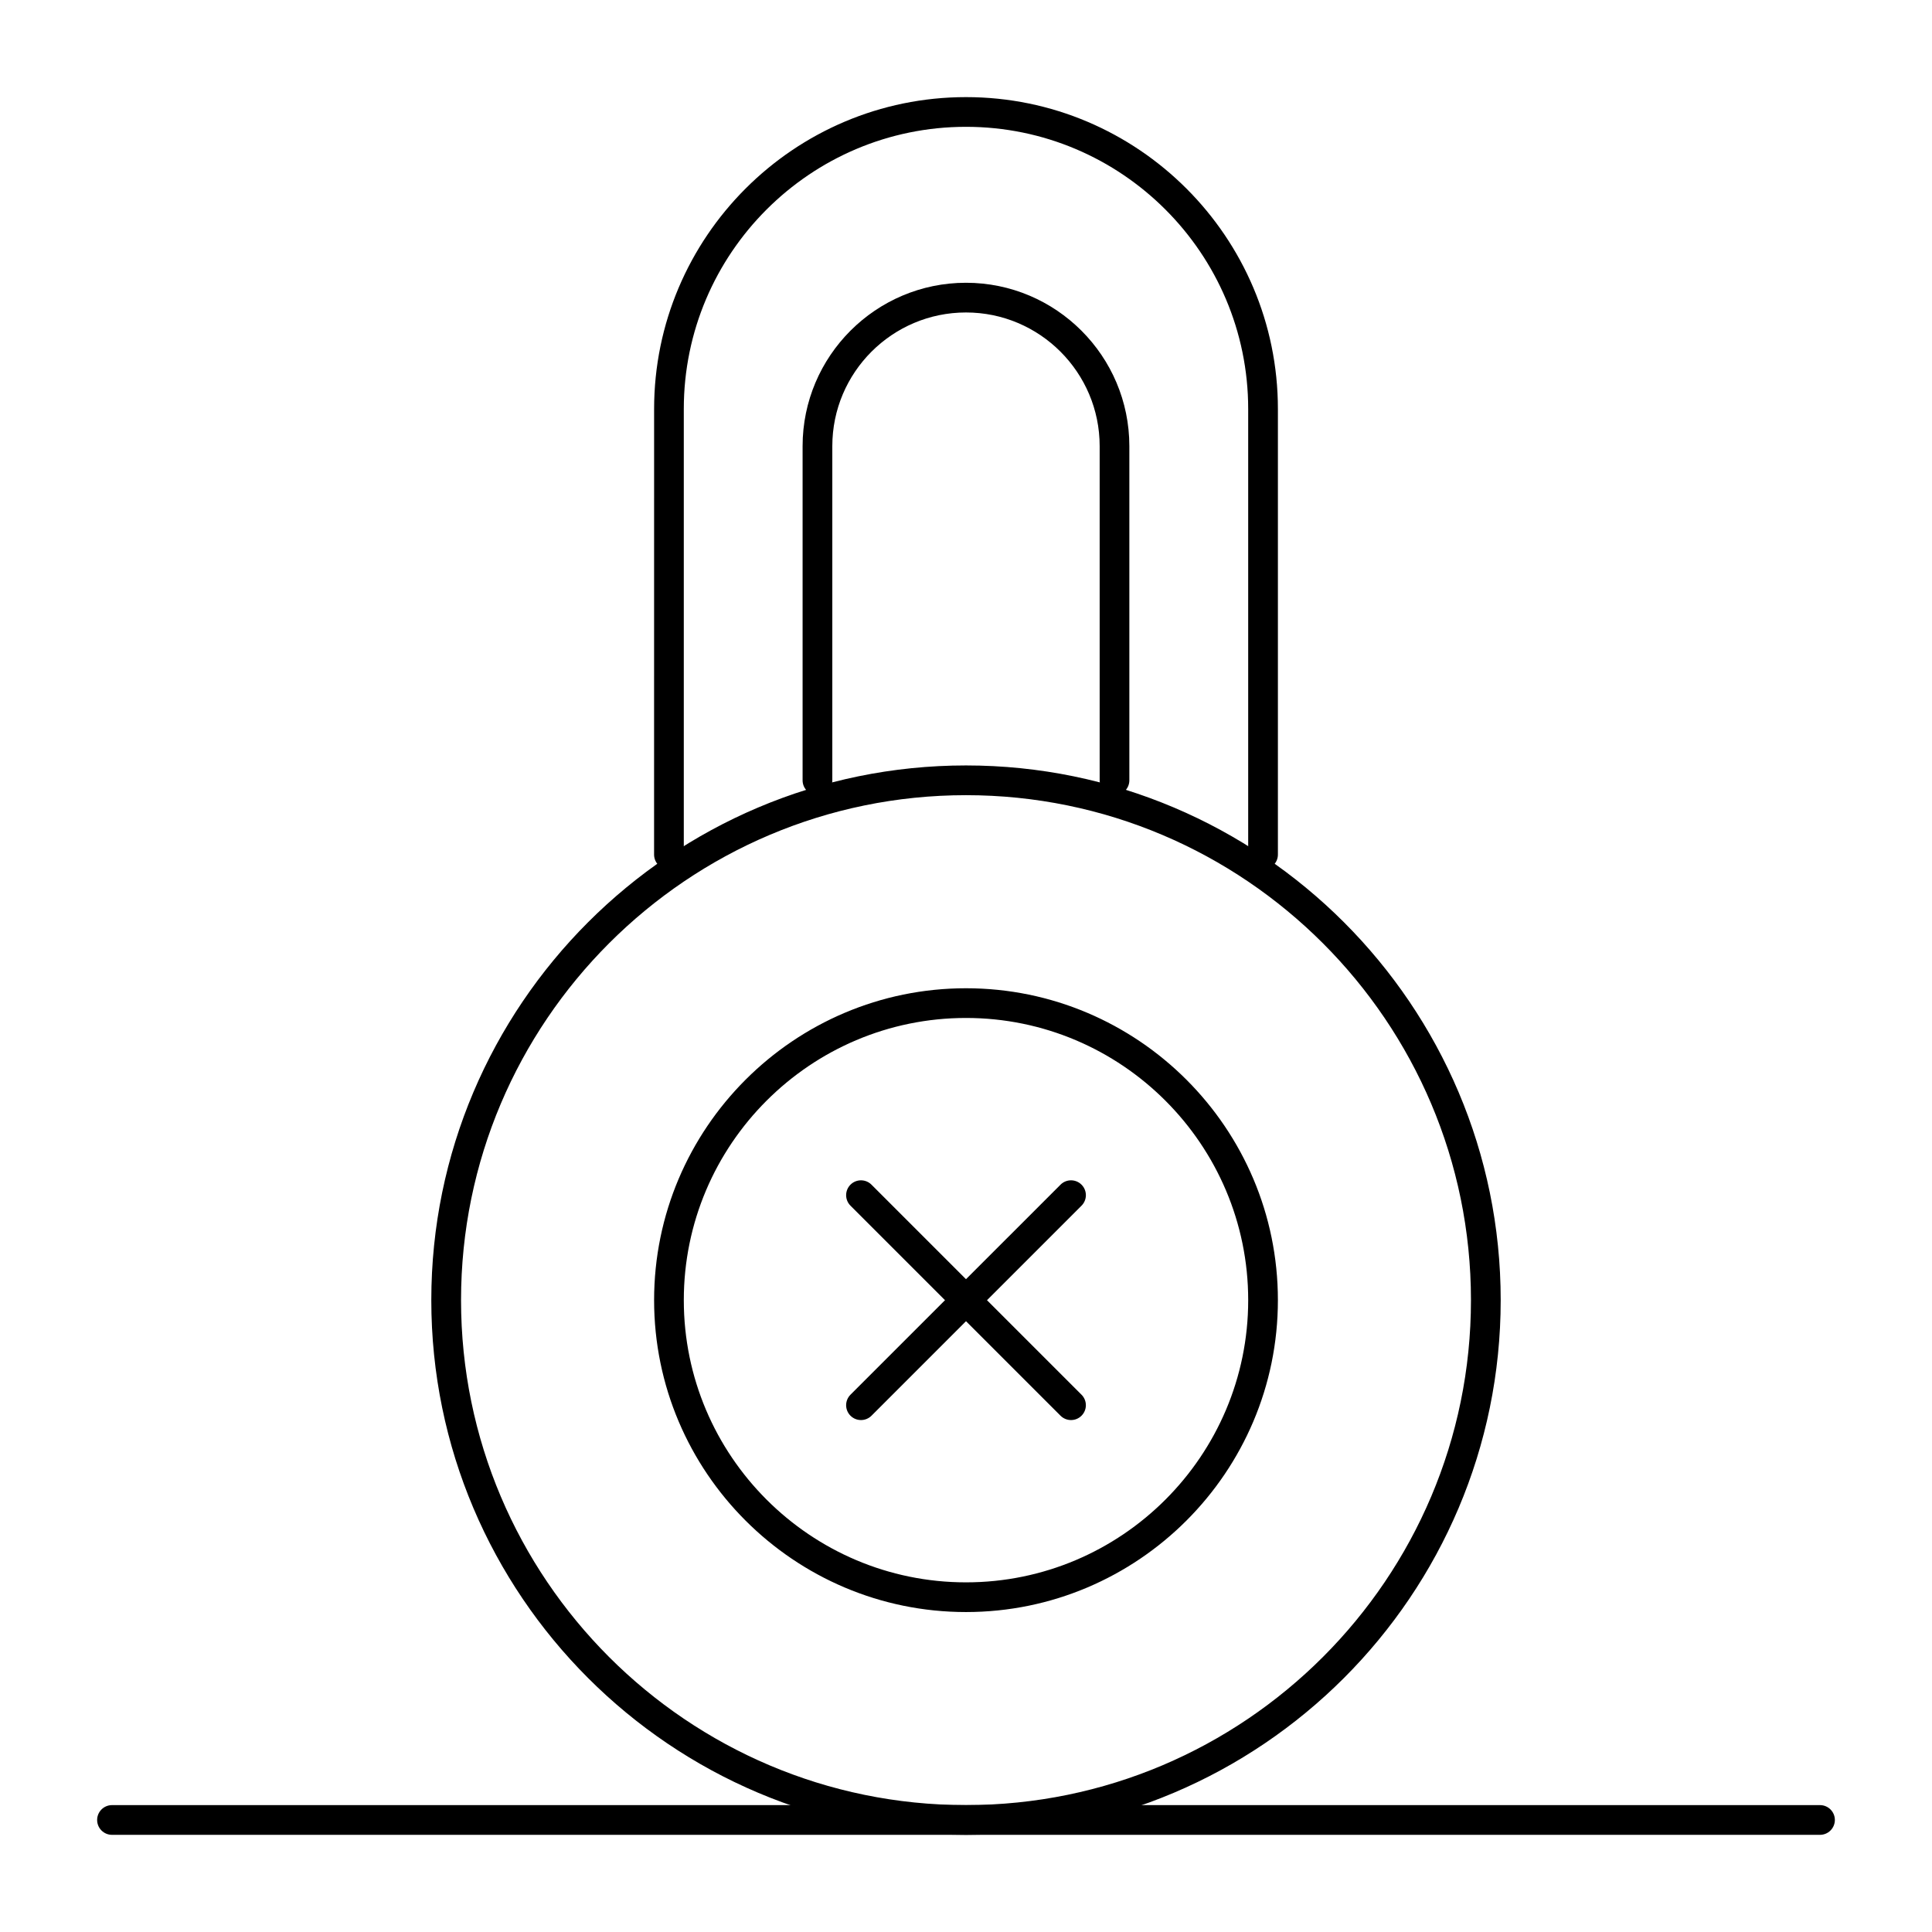
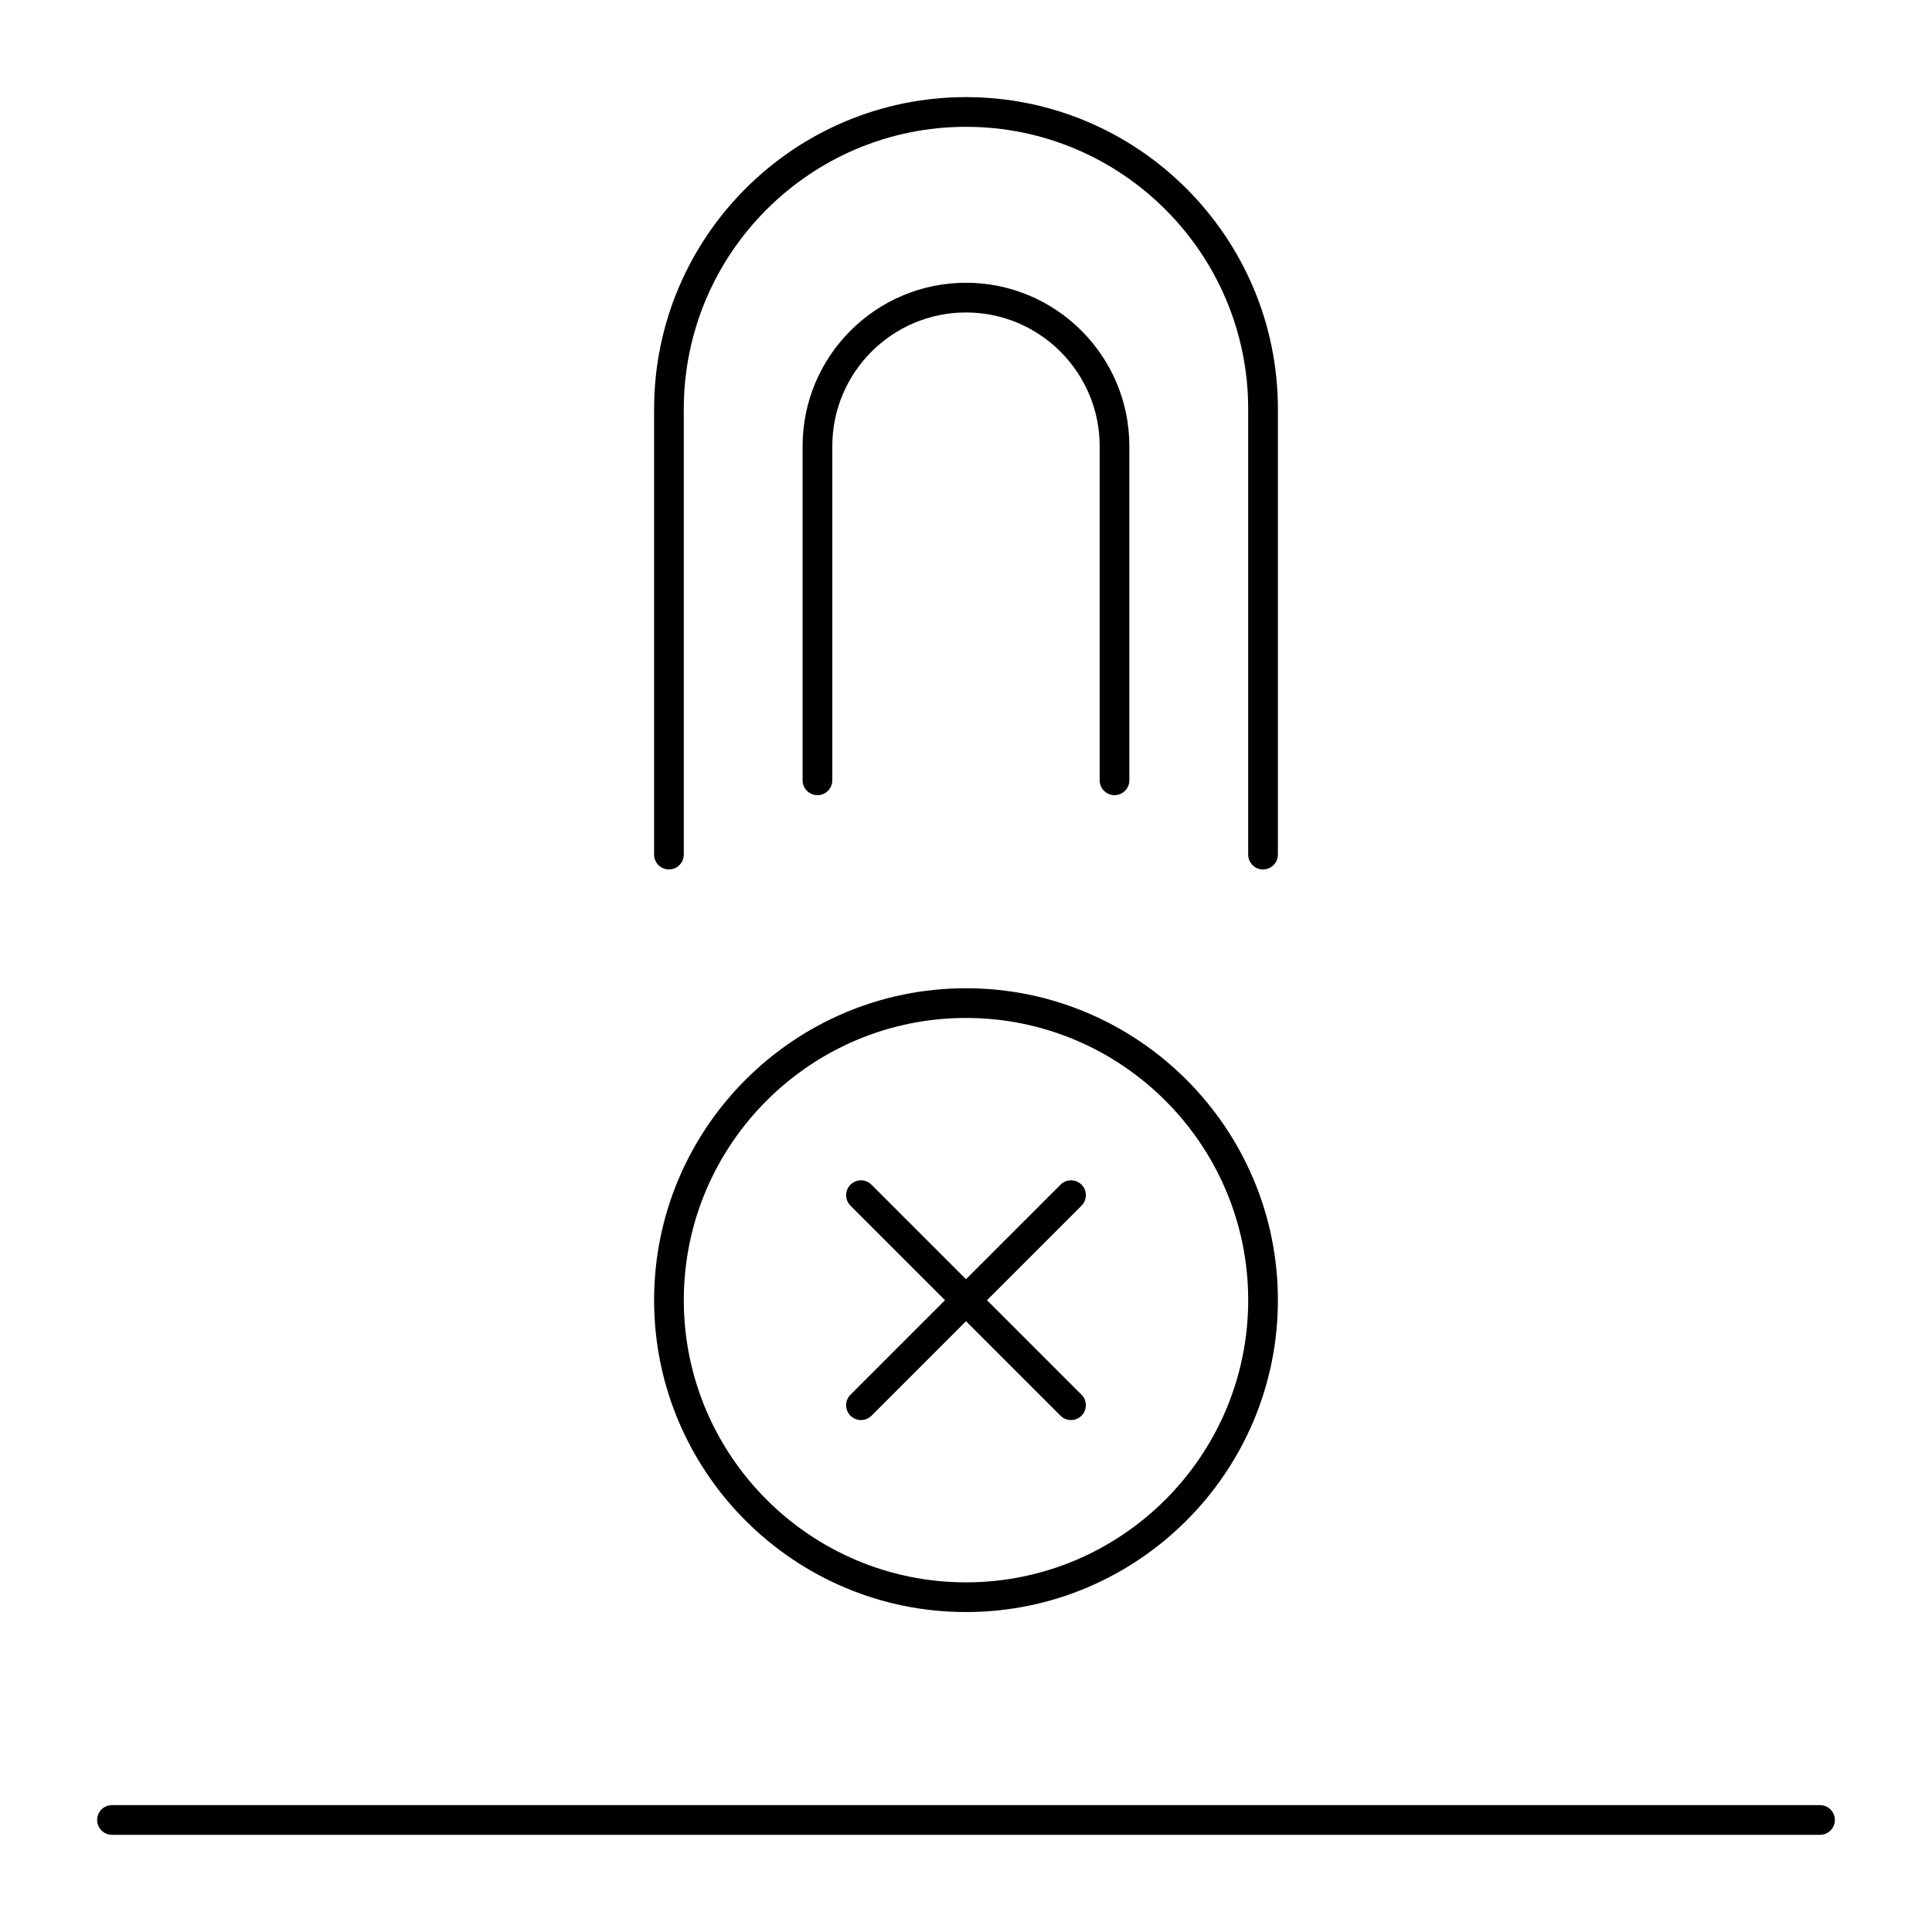
<svg xmlns="http://www.w3.org/2000/svg" fill="#000000" width="800px" height="800px" version="1.1" viewBox="144 144 512 512">
  <g>
-     <path d="m400 630.25c-78.133 0-141.7-63.566-141.7-141.7 0-78.133 63.566-141.7 141.7-141.7 78.133 0 141.7 63.566 141.7 141.7 0 78.133-63.566 141.7-141.7 141.7zm0-275.52c-73.793 0-133.82 60.035-133.82 133.82 0 73.789 60.031 133.82 133.82 133.82 73.789 0 133.82-60.035 133.82-133.82 0-73.789-60.035-133.82-133.82-133.82z" />
    <path d="m400 571.21c-45.578 0-82.656-37.082-82.656-82.656 0-45.574 37.078-82.656 82.656-82.656 45.574 0 82.656 37.082 82.656 82.656 0 45.574-37.082 82.656-82.656 82.656zm0-157.44c-41.238 0-74.785 33.547-74.785 74.785 0 41.234 33.547 74.785 74.785 74.785 41.234 0 74.785-33.547 74.785-74.785-0.004-41.234-33.551-74.785-74.785-74.785z" />
    <path d="m478.72 374.41c-2.172 0-3.938-1.762-3.938-3.938v-118.08c0-41.238-33.547-74.785-74.785-74.785-41.238 0-74.785 33.547-74.785 74.785v118.08c0 2.172-1.762 3.938-3.938 3.938-2.172 0-3.938-1.762-3.938-3.938l0.008-118.08c0-45.578 37.078-82.656 82.656-82.656 45.574 0 82.656 37.078 82.656 82.656v118.08c0 2.172-1.766 3.934-3.938 3.934z" />
    <path d="m439.36 354.73c-2.172 0-3.938-1.762-3.938-3.938v-88.559c0-19.535-15.891-35.426-35.426-35.426s-35.426 15.891-35.426 35.426v88.559c0 2.172-1.762 3.938-3.938 3.938-2.172 0-3.938-1.762-3.938-3.938v-88.559c0-23.875 19.422-43.297 43.297-43.297s43.297 19.422 43.297 43.297v88.559c0.004 2.176-1.758 3.938-3.93 3.938z" />
    <path d="m626.32 630.25h-452.64c-2.172 0-3.938-1.762-3.938-3.938 0-2.172 1.762-3.938 3.938-3.938h452.64c2.172 0 3.938 1.762 3.938 3.938-0.004 2.176-1.766 3.938-3.938 3.938z" />
    <path d="m372.17 520.33c-1.008 0-2.016-0.387-2.785-1.152-1.535-1.539-1.535-4.027 0-5.566l55.664-55.66c1.535-1.539 4.031-1.539 5.566 0 1.539 1.539 1.539 4.027 0 5.566l-55.66 55.66c-0.773 0.77-1.777 1.152-2.785 1.152z" />
    <path d="m427.83 520.33c-1.008 0-2.016-0.387-2.781-1.152l-55.664-55.66c-1.535-1.535-1.535-4.031 0-5.566 1.539-1.539 4.031-1.539 5.566 0l55.66 55.66c1.539 1.535 1.539 4.031 0 5.566-0.766 0.77-1.77 1.152-2.781 1.152z" />
  </g>
</svg>